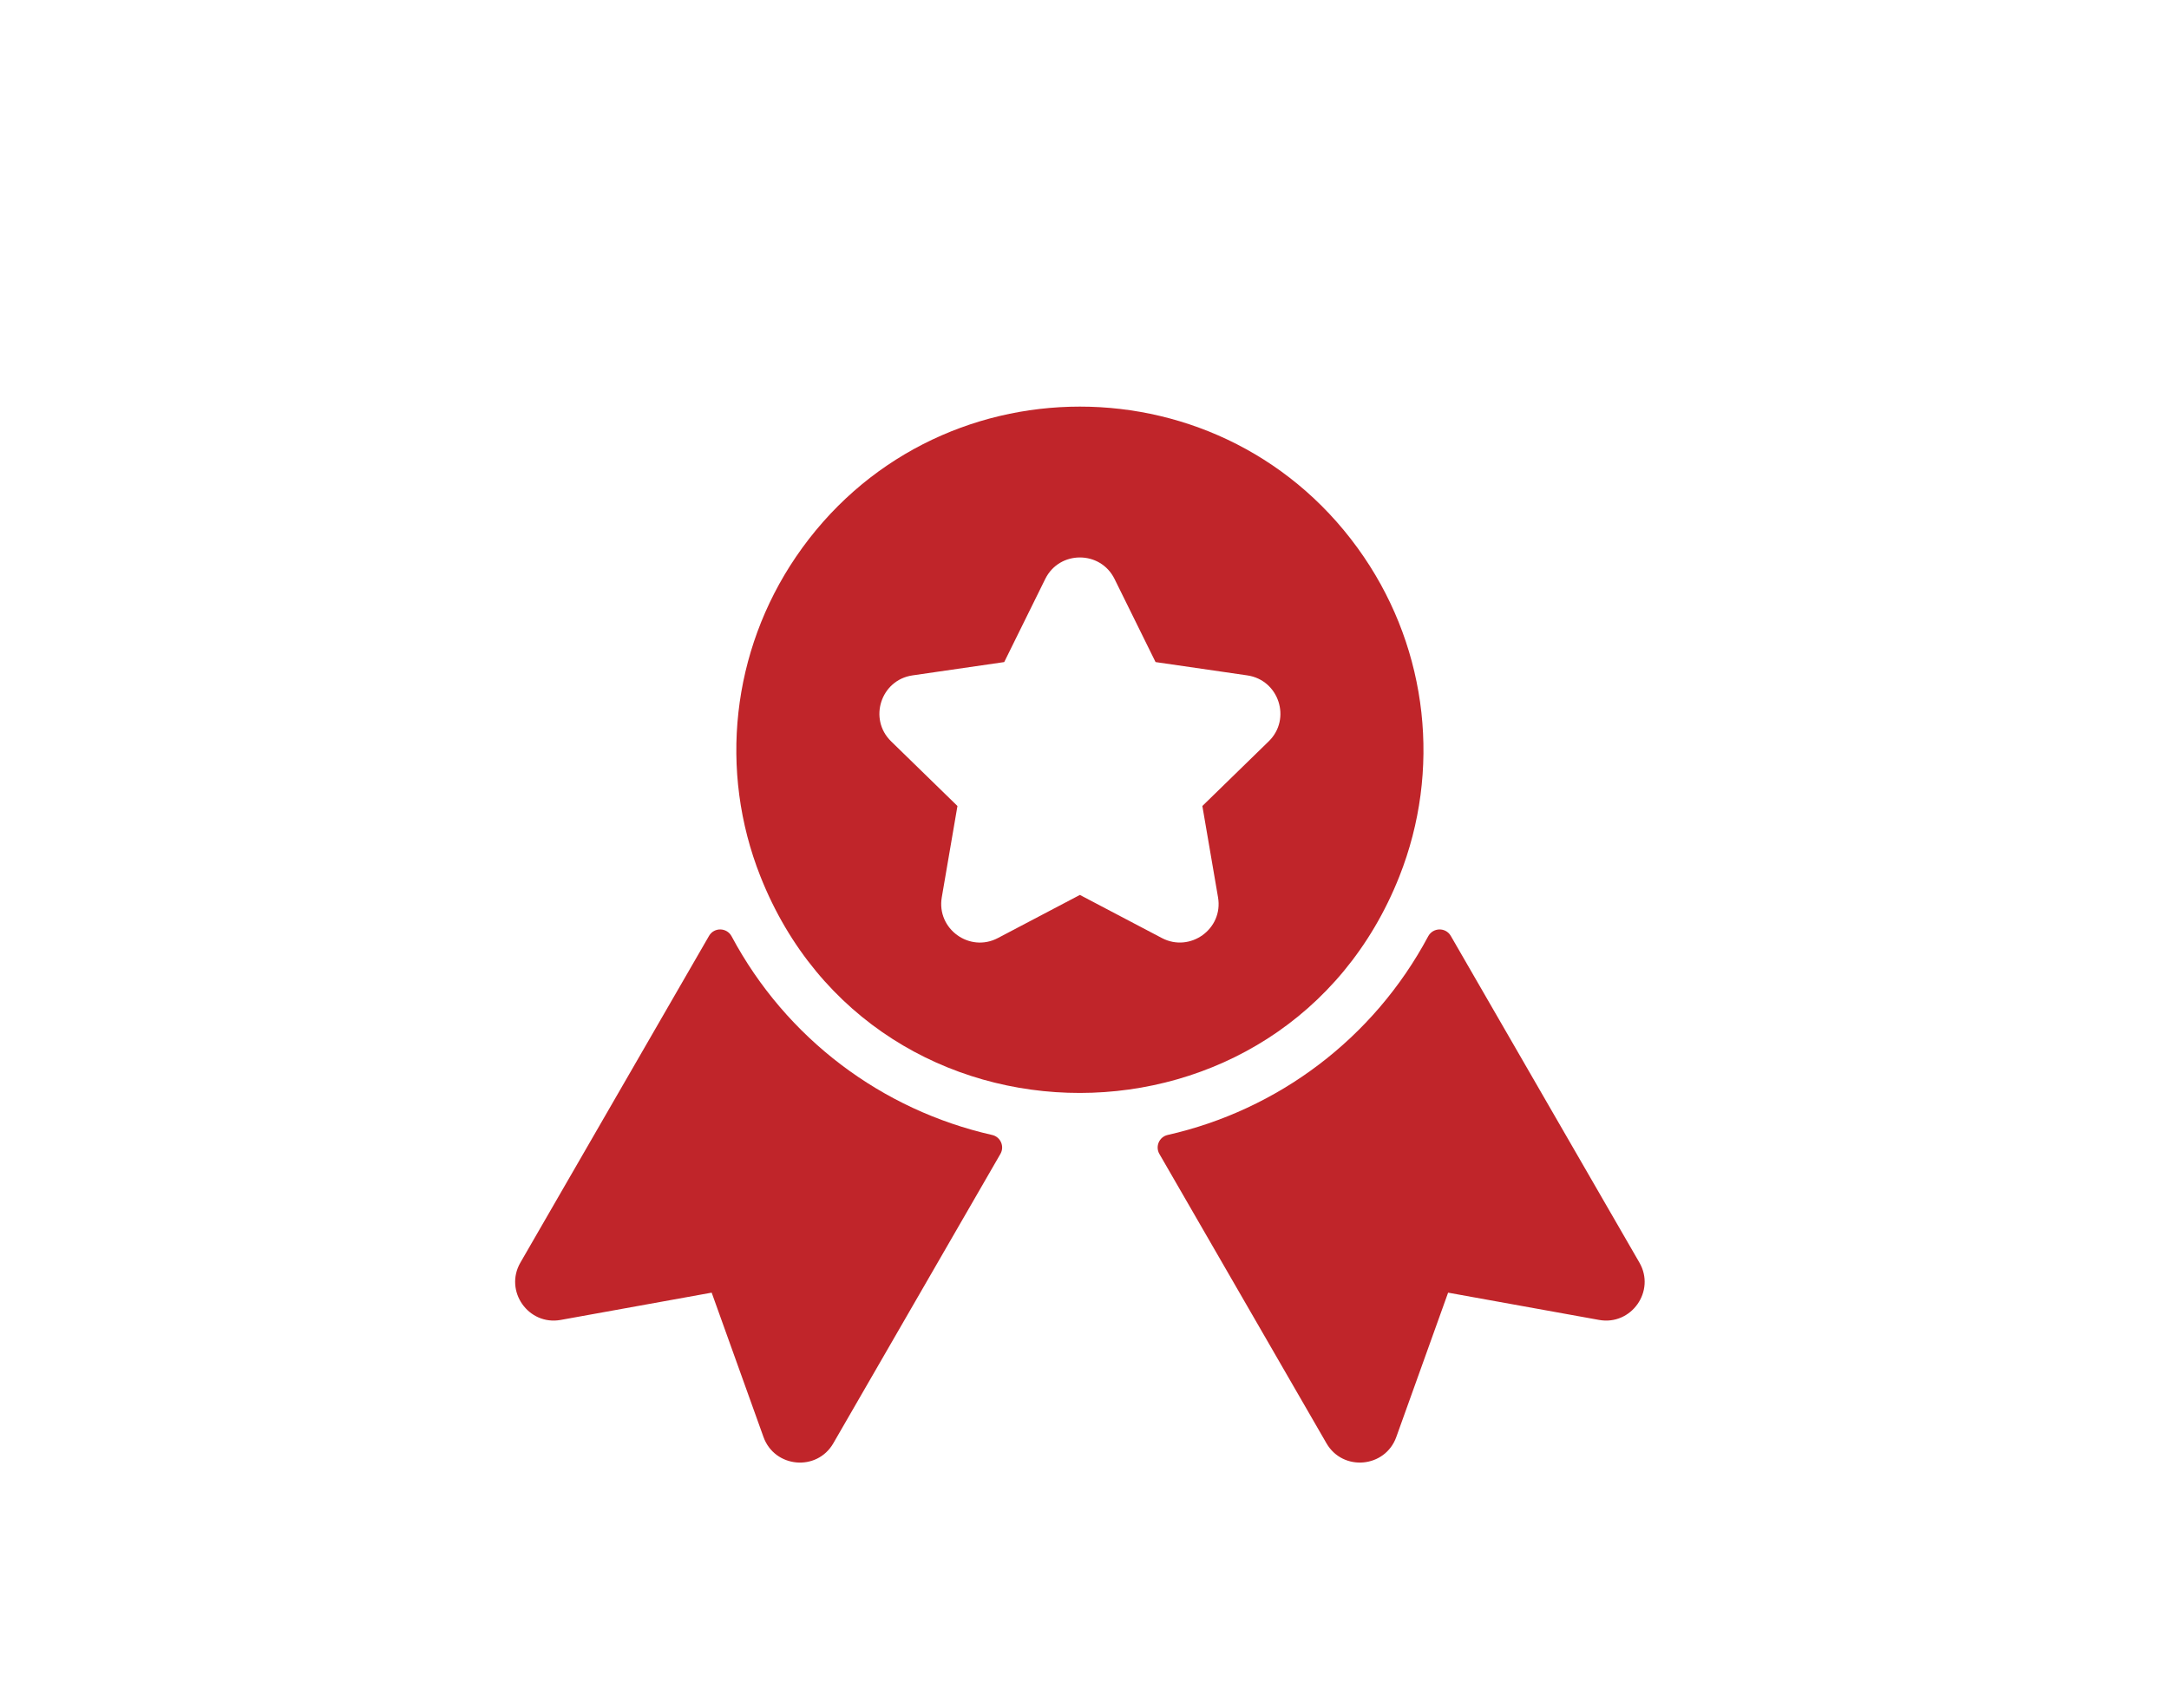
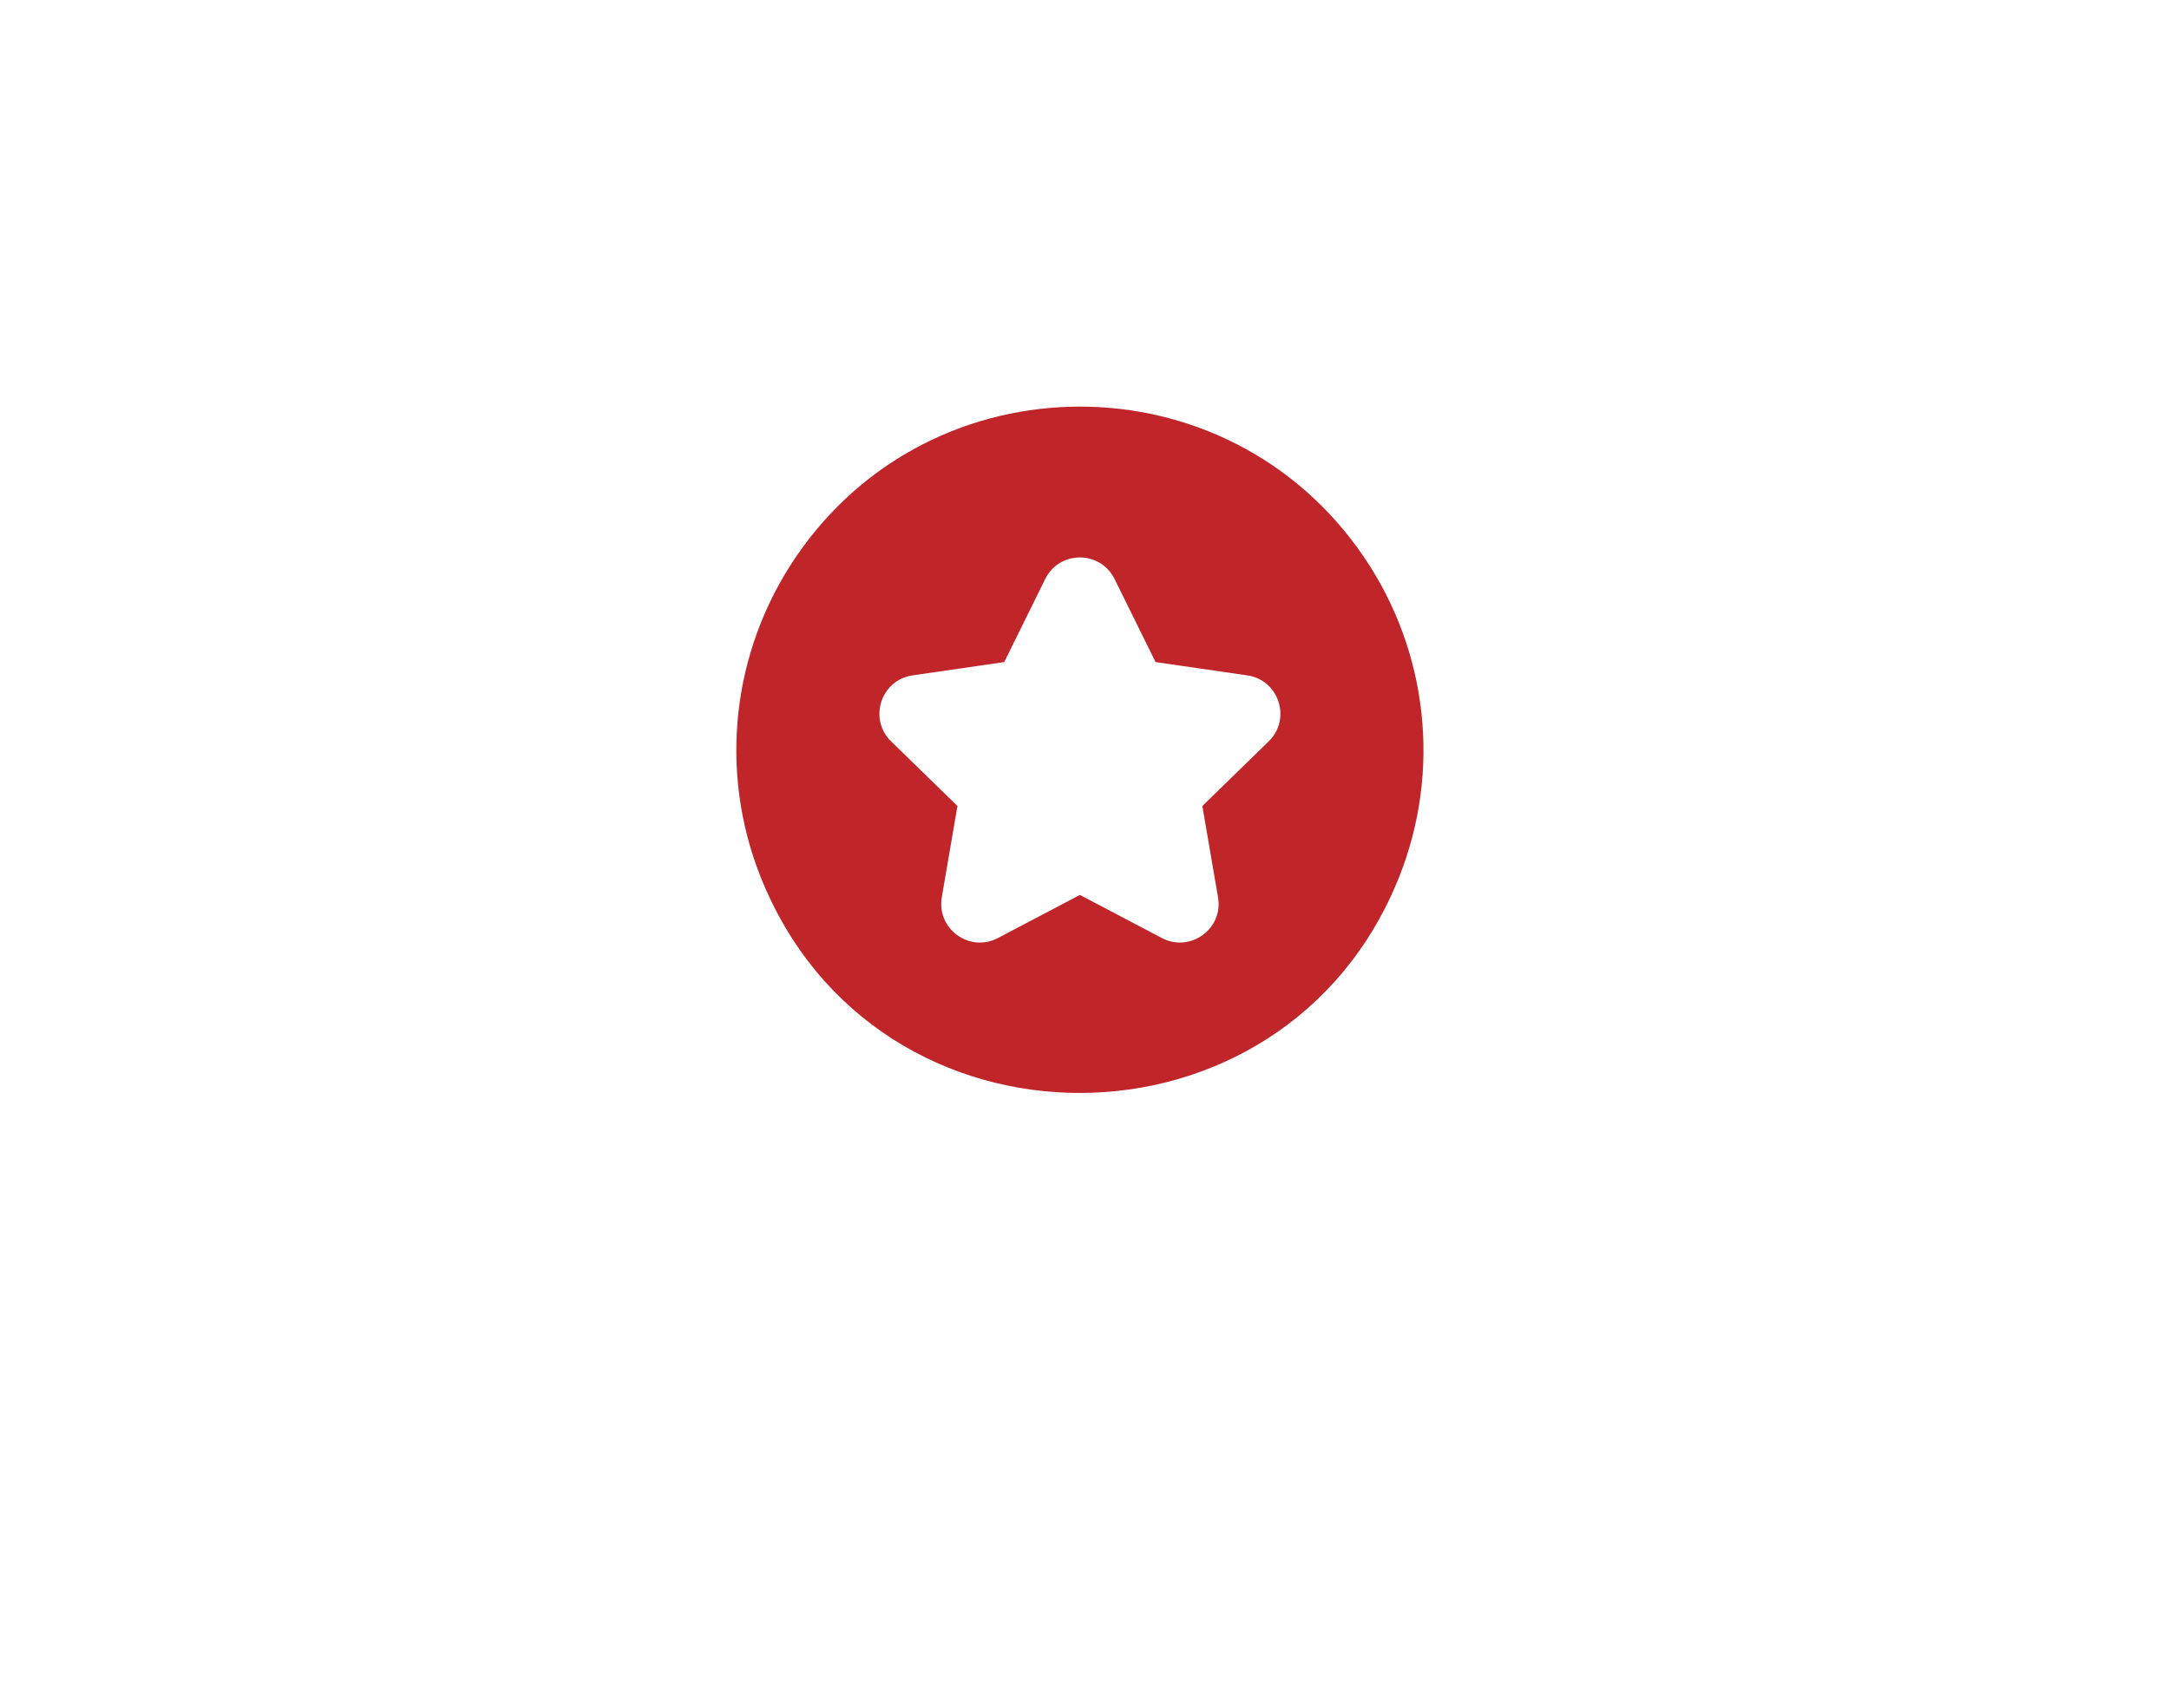
<svg xmlns="http://www.w3.org/2000/svg" fill="none" viewBox="0 0 80 63" height="63" width="80">
-   <path fill="#C0252A" d="M60.467 46.577L53.509 34.524C53.321 34.2 52.853 34.211 52.676 34.541C50.659 38.318 47.129 40.951 43.066 41.869C42.755 41.94 42.603 42.293 42.762 42.569L48.924 53.242C49.532 54.295 51.092 54.149 51.5 53.011L53.411 47.686L58.979 48.692C60.17 48.907 61.073 47.626 60.467 46.577Z" />
-   <path fill="#C0252A" d="M36.594 41.869C32.531 40.95 29.001 38.316 26.984 34.541C26.808 34.211 26.339 34.2 26.152 34.524L19.194 46.577C18.588 47.625 19.489 48.908 20.682 48.692L26.249 47.686L28.16 53.011C28.569 54.149 30.128 54.296 30.736 53.242L36.898 42.569C37.058 42.293 36.906 41.94 36.594 41.869Z" />
  <path fill="#C0252A" d="M51.614 32.329C53.158 28.429 52.669 24.024 50.306 20.547C45.279 13.15 34.381 13.152 29.355 20.546C26.992 24.024 26.502 28.429 28.046 32.329C32.275 43.007 47.406 42.957 51.614 32.329ZM46.795 27.347L44.347 29.733L44.925 33.102C45.126 34.274 43.891 35.149 42.856 34.605L39.83 33.014L36.804 34.605C35.761 35.154 34.537 34.265 34.736 33.102L35.314 29.733L32.866 27.347C32.022 26.523 32.488 25.085 33.656 24.915L37.039 24.424L38.552 21.358C39.074 20.3 40.586 20.3 41.108 21.358L42.621 24.424L46.005 24.915C47.172 25.085 47.64 26.523 46.795 27.347Z" />
</svg>